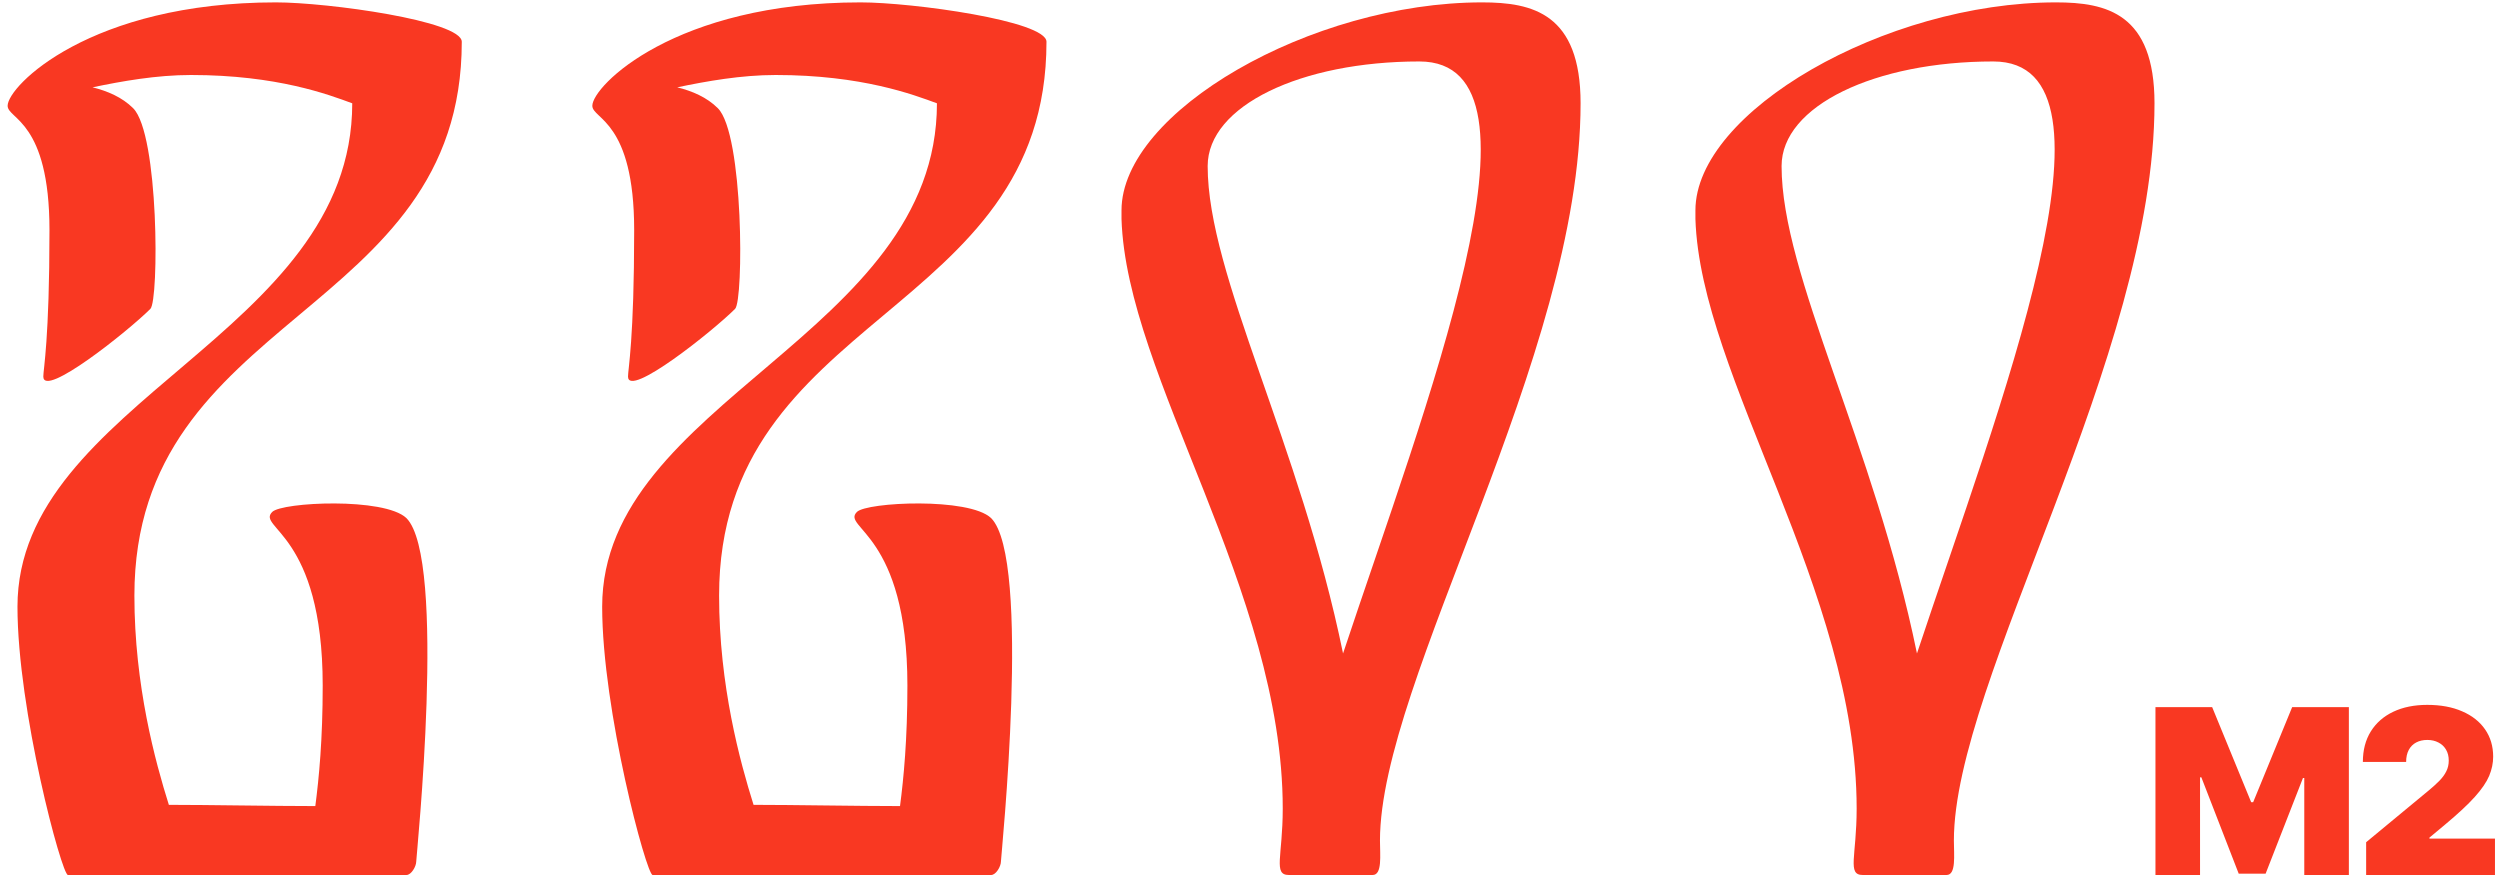
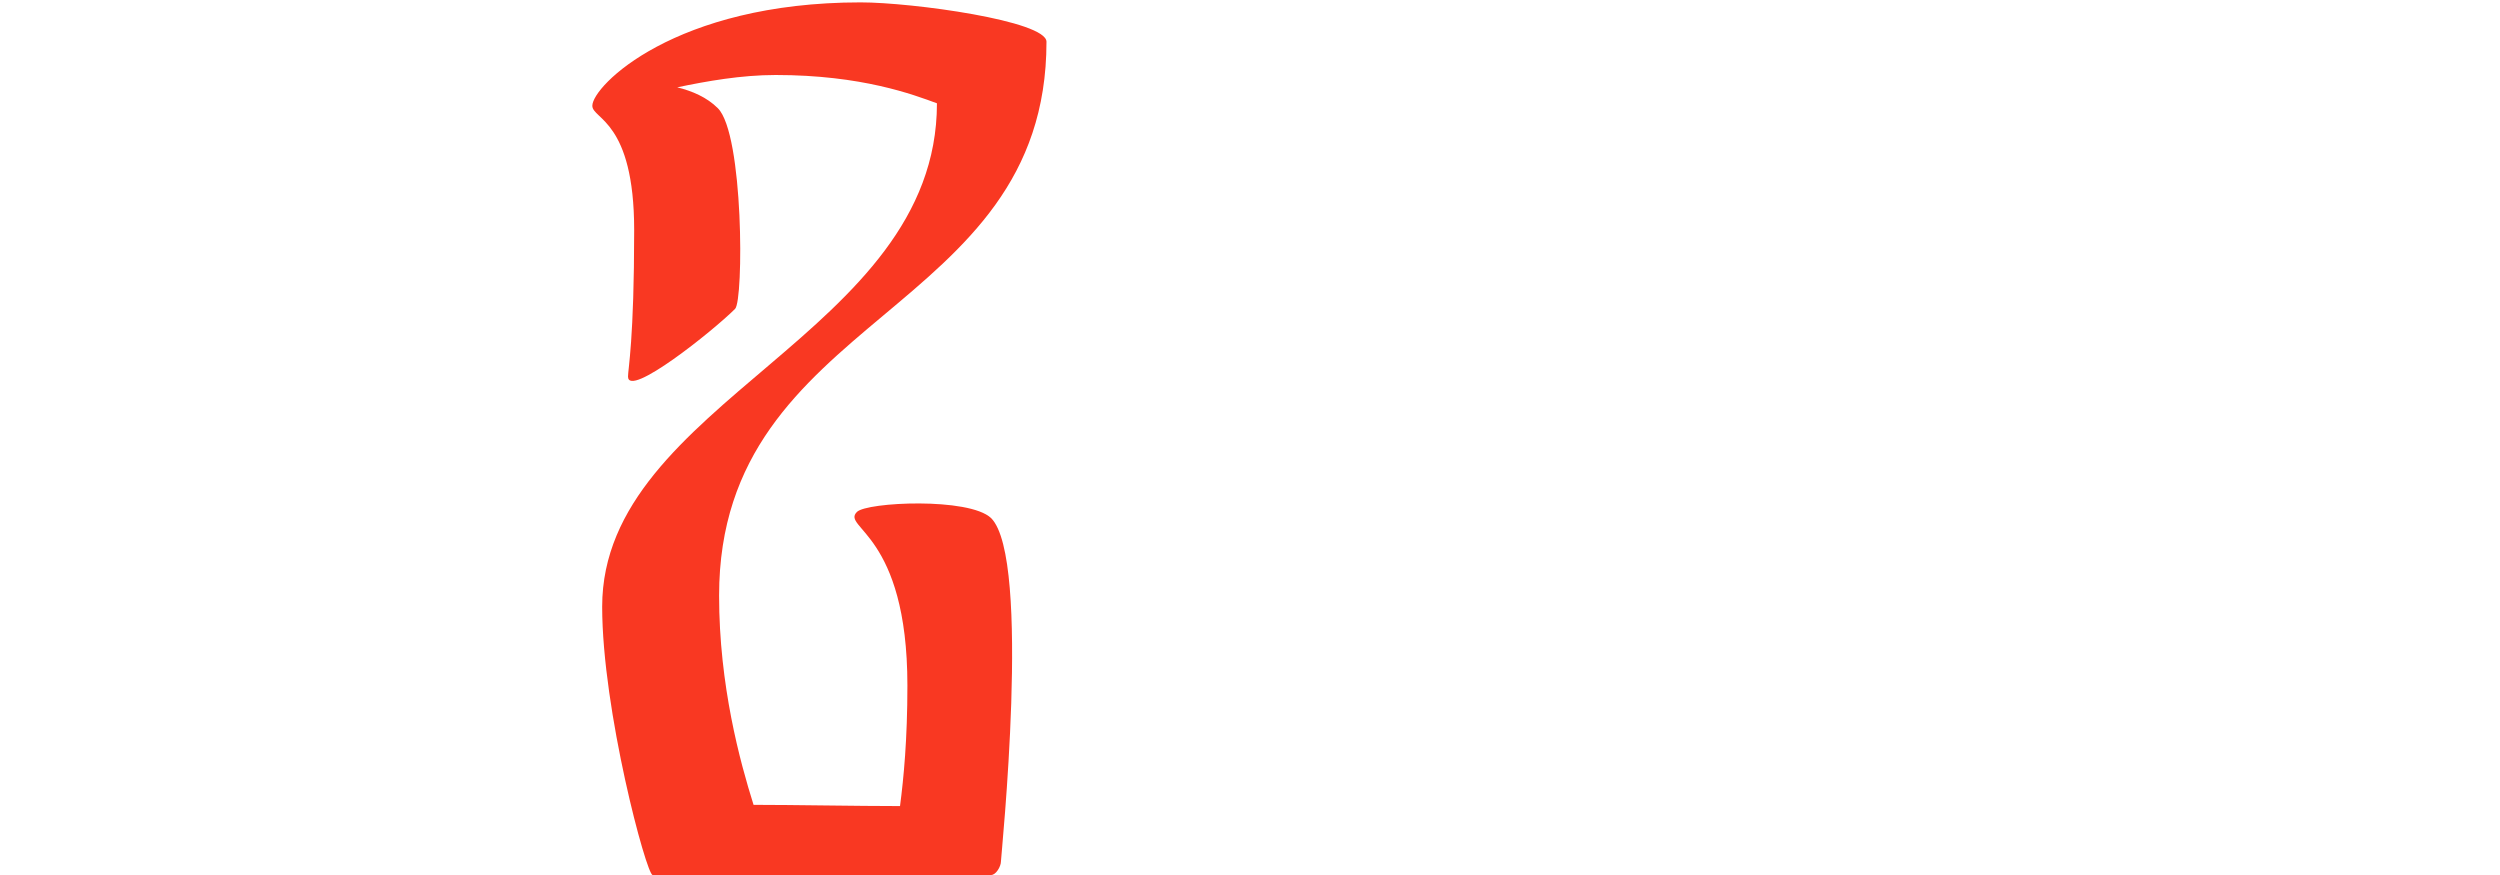
<svg xmlns="http://www.w3.org/2000/svg" width="260" height="91" viewBox="0 0 260 91" fill="none">
-   <path d="M224.068 10.744C224.068 37.112 203.204 70.776 203.204 87.416C203.204 88.952 203.46 91 202.436 91H193.732C192.068 91 193.092 89.08 193.092 84.088C193.092 61.432 176.836 39.16 176.324 22.776C176.324 22.52 176.324 22.136 176.324 21.88C176.324 11.64 196.036 0.248 213.828 0.248C219.076 0.248 224.068 1.4 224.068 10.744ZM199.364 67.96C207.812 42.488 222.02 6.392 207.3 6.392C195.012 6.392 185.284 11 185.284 17.272C185.284 28.664 194.884 46.072 199.364 67.96Z" fill="#F93822" />
-   <path d="M164.381 10.744C164.381 37.112 143.517 70.776 143.517 87.416C143.517 88.952 143.773 91 142.749 91H134.045C132.381 91 133.405 89.08 133.405 84.088C133.405 61.432 117.149 39.16 116.637 22.776C116.637 22.52 116.637 22.136 116.637 21.88C116.637 11.64 136.349 0.248 154.141 0.248C159.389 0.248 164.381 1.4 164.381 10.744ZM139.677 67.96C148.125 42.488 162.333 6.392 147.613 6.392C135.325 6.392 125.597 11 125.597 17.272C125.597 28.664 135.197 46.072 139.677 67.96Z" fill="#F93822" />
  <path d="M89.122 53.24C90.146 52.216 100.77 51.704 103.074 53.88C107.298 58.104 104.098 89.08 104.098 89.592C104.098 90.104 103.586 91 103.074 91H67.874C67.234 91 62.626 73.848 62.626 63.096C62.626 41.72 97.442 34.808 97.442 10.744C95.01 9.848 89.634 7.8 80.674 7.8C77.09 7.8 73.506 8.44 70.434 9.08C71.97 9.464 73.506 10.104 74.658 11.256C77.346 13.944 77.346 31.224 76.45 32.12C74.146 34.424 65.314 41.464 65.314 39.16C65.314 38.392 65.954 35.32 65.954 23.928C65.954 12.536 61.602 12.408 61.602 11C61.602 8.952 70.178 0.248 89.506 0.248C94.882 0.248 108.834 2.168 108.834 4.344C108.834 33.016 74.786 32.504 74.786 61.944C74.786 71.288 76.962 79.224 78.37 83.704C82.594 83.704 89.122 83.832 93.602 83.832C93.986 80.888 94.37 76.92 94.37 71.288C94.37 55.416 87.458 54.904 89.122 53.24Z" fill="#F93822" />
-   <path d="M28.313 53.24C29.337 52.216 39.961 51.704 42.265 53.88C46.489 58.104 43.289 89.08 43.289 89.592C43.289 90.104 42.777 91 42.265 91H7.065C6.425 91 1.817 73.848 1.817 63.096C1.817 41.72 36.633 34.808 36.633 10.744C34.201 9.848 28.825 7.8 19.865 7.8C16.281 7.8 12.697 8.44 9.625 9.08C11.161 9.464 12.697 10.104 13.849 11.256C16.537 13.944 16.537 31.224 15.641 32.12C13.337 34.424 4.505 41.464 4.505 39.16C4.505 38.392 5.145 35.32 5.145 23.928C5.145 12.536 0.793 12.408 0.793 11C0.793 8.952 9.369 0.248 28.697 0.248C34.073 0.248 48.025 2.168 48.025 4.344C48.025 33.016 13.977 32.504 13.977 61.944C13.977 71.288 16.153 79.224 17.561 83.704C21.785 83.704 28.313 83.832 32.793 83.832C33.177 80.888 33.561 76.92 33.561 71.288C33.561 55.416 26.649 54.904 28.313 53.24Z" fill="#F93822" />
-   <path d="M246.079 91V87.591L252.591 82.204C253.022 81.846 253.392 81.511 253.699 81.199C254.011 80.88 254.25 80.554 254.414 80.219C254.585 79.883 254.67 79.511 254.67 79.102C254.67 78.653 254.574 78.27 254.38 77.951C254.193 77.633 253.931 77.389 253.596 77.219C253.261 77.042 252.875 76.954 252.437 76.954C252 76.954 251.613 77.042 251.278 77.219C250.949 77.395 250.693 77.653 250.511 77.994C250.329 78.335 250.238 78.75 250.238 79.239H245.738C245.738 78.011 246.014 76.954 246.565 76.068C247.116 75.182 247.895 74.5 248.9 74.023C249.906 73.545 251.085 73.307 252.437 73.307C253.835 73.307 255.045 73.531 256.068 73.98C257.096 74.423 257.889 75.048 258.446 75.855C259.008 76.662 259.289 77.608 259.289 78.693C259.289 79.364 259.15 80.031 258.872 80.696C258.593 81.355 258.093 82.085 257.372 82.886C256.65 83.687 255.625 84.642 254.295 85.75L252.659 87.114V87.216H259.477V91H246.079Z" fill="#F93822" />
-   <path d="M224.168 73.545H230.066L234.123 83.432H234.327L238.384 73.545H244.282V91H239.645V80.909H239.509L235.623 90.864H232.827L228.941 80.841H228.804V91H224.168V73.545Z" fill="#F93822" />
</svg>